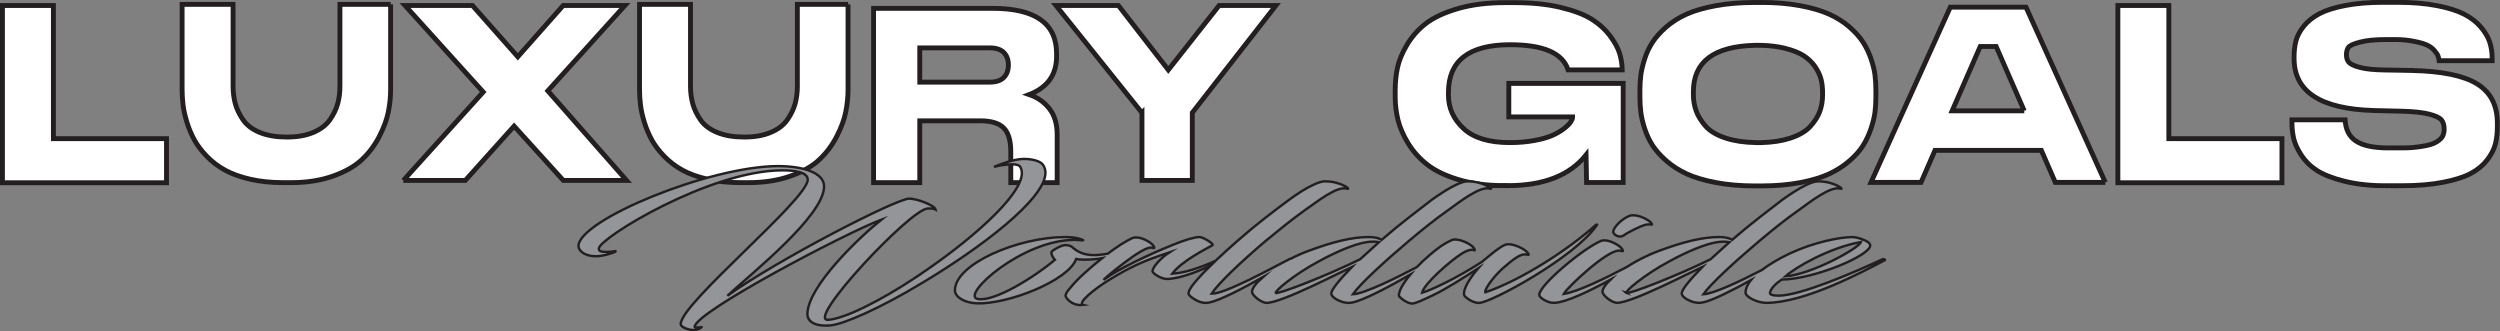
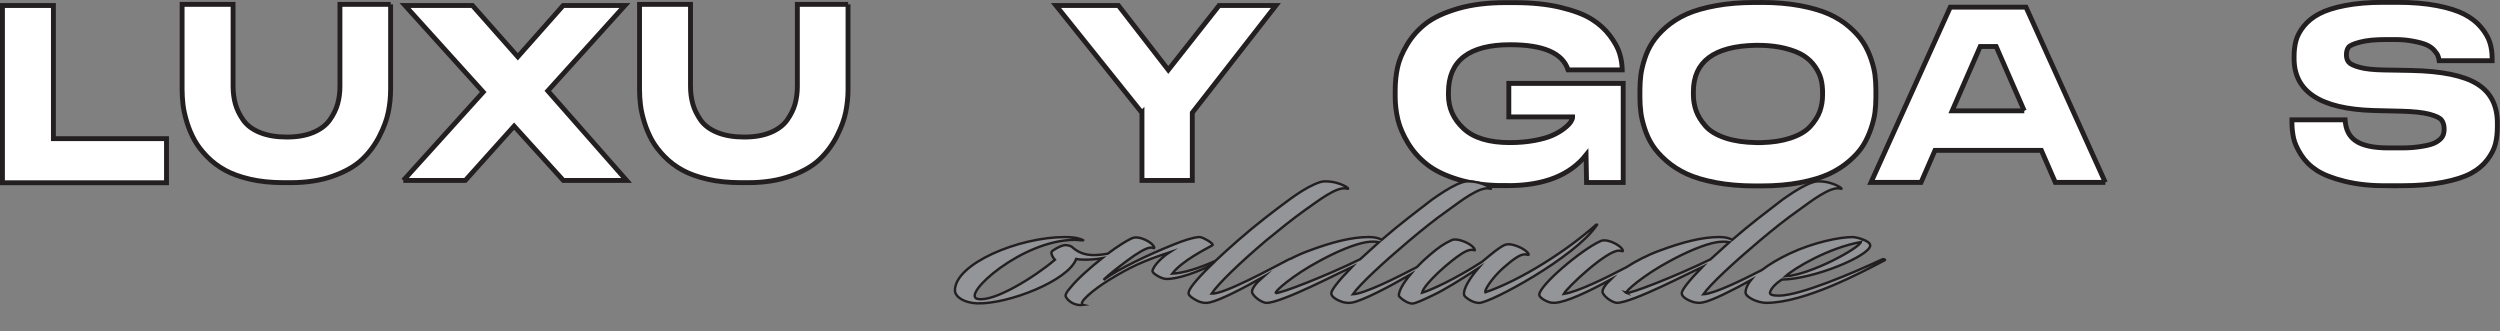
<svg xmlns="http://www.w3.org/2000/svg" viewBox="0 0 512.6 67.9">
  <rect x="0" y="0" width="512.6" height="67.9" fill="#808080" stroke="none" />
  <defs>
    <style>
      .cls-1 {
        fill: #939598;
        stroke-width: .5px;
      }

      .cls-1, .cls-2 {
        stroke: #231f20;
        stroke-miterlimit: 10;
      }

      .cls-2 {
        fill: #fff;
      }
    </style>
  </defs>
  <g data-name="Layer 1" id="Layer_1">
    <g>
      <path d="m10.95,1.13v27.3h23.19v9.04H.5V1.13h10.45Z" class="cls-2" />
      <path d="m80.09.89v17.48c0,1.52-.16,3.05-.47,4.6-.31,1.55-.93,3.22-1.85,5.01-.92,1.79-2.1,3.37-3.53,4.72-1.43,1.36-3.4,2.49-5.92,3.39-2.52.9-5.4,1.36-8.64,1.36h-1.61c-2.47,0-4.73-.23-6.77-.7-2.04-.47-3.76-1.09-5.16-1.86-1.4-.77-2.64-1.71-3.71-2.81s-1.92-2.21-2.55-3.34c-.62-1.13-1.14-2.34-1.54-3.63s-.67-2.47-.8-3.54c-.13-1.07-.2-2.13-.2-3.2V.89h10.45v16.8c0,1.29.16,2.49.47,3.61.31,1.11.84,2.21,1.59,3.29s1.88,1.94,3.42,2.57c1.53.63,3.37.94,5.52.94s3.92-.31,5.43-.94,2.64-1.49,3.4-2.57c.76-1.08,1.3-2.18,1.61-3.29.31-1.11.47-2.32.47-3.61V.89h10.41Z" class="cls-2" />
      <path d="m82.7,37l16.38-18.13L83.05,1.13h13.82l9.3,10.51,9.3-10.51h12.66l-15.81,17.5,16.16,18.37h-12.97l-10.1-11.14-10.01,11.14h-12.71Z" class="cls-2" />
      <path d="m173.88.89v17.48c0,1.52-.16,3.05-.47,4.6-.31,1.55-.93,3.22-1.85,5.01-.92,1.79-2.1,3.37-3.53,4.72-1.43,1.36-3.4,2.49-5.92,3.39-2.52.9-5.4,1.36-8.64,1.36h-1.61c-2.47,0-4.73-.23-6.77-.7-2.04-.47-3.76-1.09-5.16-1.86-1.4-.77-2.64-1.71-3.71-2.81s-1.92-2.21-2.55-3.34c-.62-1.13-1.14-2.34-1.54-3.63s-.67-2.47-.8-3.54c-.13-1.07-.2-2.13-.2-3.2V.89h10.45v16.8c0,1.29.16,2.49.47,3.61.31,1.11.84,2.21,1.59,3.29s1.88,1.94,3.42,2.57c1.53.63,3.37.94,5.52.94s3.92-.31,5.43-.94,2.64-1.49,3.4-2.57c.76-1.08,1.3-2.18,1.61-3.29.31-1.11.47-2.32.47-3.61V.89h10.41Z" class="cls-2" />
-       <path d="m216.76,27.6v9.85h-9.51v-6.39c0-2.21-.47-3.81-1.42-4.8s-2.57-1.49-4.88-1.49h-12.36v12.68h-9.47V1.71h24.39c8.75,0,13.13,3.09,13.13,9.27v.58c0,3.78-1.87,6.39-5.61,7.83,1.71.58,3.09,1.55,4.15,2.91,1.06,1.36,1.58,3.13,1.58,5.31Zm-10-14.32c0-1.02-.31-1.86-.93-2.5-.62-.64-1.58-.96-2.89-.96h-14.35v7.02h14.35c1.3,0,2.26-.32,2.89-.96.62-.64.93-1.49.93-2.55v-.05Z" class="cls-2" />
      <path d="m234.14,23.12L216.52,1.13h12.8l10.23,13.21,10.41-13.21h11.65l-17.14,21.98v13.88h-10.32v-13.88Z" class="cls-2" />
      <path d="m308.27,38.05c-3.46,0-6.53-.41-9.22-1.22-2.69-.81-4.83-1.84-6.42-3.09-1.6-1.25-2.9-2.71-3.92-4.38-1.01-1.67-1.71-3.28-2.08-4.82s-.56-3.11-.56-4.7v-1.36c0-1.59.16-3.13.47-4.6.31-1.48.97-3.05,1.97-4.73,1-1.67,2.29-3.12,3.87-4.34,1.58-1.22,3.77-2.23,6.56-3.05,2.79-.81,6.02-1.22,9.69-1.22h1.92c3.55,0,6.68.32,9.4.97,2.71.65,4.84,1.45,6.38,2.41,1.54.96,2.8,2.1,3.78,3.41.98,1.32,1.64,2.52,1.97,3.61.33,1.09.51,2.2.54,3.34v.05h-11.1c-1.1-3.44-5.06-5.16-11.86-5.16-8.44,0-12.67,3.26-12.67,9.79v.54c0,2.66,1.04,4.95,3.11,6.87s5.23,2.87,9.46,2.87c1.85,0,3.55-.15,5.1-.44,1.55-.29,2.79-.65,3.71-1.07.93-.42,1.71-.89,2.35-1.39s1.09-.95,1.34-1.34.38-.7.38-.93v-.1h-13.07v-6.87h23.45v20.32h-7.51s-.05-3.25-.1-5.65c-3.34,4.19-8.68,6.29-16.02,6.29h-.94Z" class="cls-2" />
      <path d="m361.18.5c2.9,0,5.53.22,7.89.66s4.34,1.02,5.94,1.73c1.6.72,3,1.6,4.19,2.64s2.13,2.08,2.8,3.13c.67,1.04,1.22,2.18,1.64,3.42.42,1.24.69,2.34.81,3.32.12.98.18,2,.18,3.08v1.47c0,1.04-.06,2.05-.18,3.03-.12.98-.39,2.09-.81,3.35-.42,1.25-.96,2.41-1.61,3.47-.66,1.06-1.59,2.12-2.8,3.17-1.21,1.06-2.61,1.95-4.19,2.69-1.58.73-3.57,1.33-5.94,1.78s-5.02.68-7.92.68h-1.42c-2.9,0-5.55-.23-7.94-.68-2.39-.46-4.38-1.05-5.97-1.78-1.58-.73-2.98-1.63-4.19-2.69-1.21-1.06-2.15-2.12-2.83-3.17s-1.21-2.21-1.62-3.47c-.4-1.25-.67-2.37-.78-3.35-.12-.98-.18-1.99-.18-3.03v-1.47c0-1.07.06-2.09.18-3.05.12-.96.38-2.07.78-3.32.4-1.25.94-2.4,1.62-3.44.67-1.04,1.61-2.08,2.8-3.13,1.2-1.04,2.59-1.92,4.19-2.64,1.6-.72,3.6-1.29,5.99-1.73,2.39-.44,5.04-.66,7.94-.66h1.42Zm12.51,18.31c0-.91-.1-1.77-.31-2.59-.21-.81-.61-1.66-1.21-2.54-.6-.88-1.38-1.63-2.33-2.25s-2.26-1.13-3.9-1.54c-1.35-.33-2.89-.53-4.6-.59-.37-.01-1.15-.02-1.41-.01-8.48.18-12.72,3.35-12.72,9.51v.59c0,1.17.19,2.28.56,3.32.37,1.04,1.01,2.08,1.91,3.12.9,1.04,2.29,1.87,4.17,2.49,1.74.57,3.82.88,6.25.92.2,0,.75,0,1.07,0,2.25-.06,4.19-.36,5.83-.89,1.87-.6,3.27-1.42,4.19-2.44.93-1.03,1.58-2.06,1.95-3.1.37-1.04.56-2.15.56-3.32v-.68Z" class="cls-2" />
      <path d="m431.68,37.4h-10.26l-2.86-6.57h-21.81l-2.86,6.57h-10.26L399.89,1.47h15.52l16.26,35.93Zm-16.63-14.68l-5.76-13.19h-3.26l-5.76,13.19h14.79Z" class="cls-2" />
-       <path d="m444.7,1.13v27.3h23.19v9.04h-33.64V1.13h10.45Z" class="cls-2" />
      <path d="m489.45,38.1c-3.32,0-6.22-.31-8.7-.93-2.48-.62-4.4-1.37-5.74-2.25-1.35-.88-2.41-1.95-3.21-3.2-.79-1.25-1.3-2.39-1.52-3.39-.22-1.01-.34-2.08-.34-3.22v-.54h10.9c.24,3.84,2.59,5.76,8.96,5.76h2.42c2.09,0,2.98-.11,4.36-.32,1.38-.21,2.38-.51,3-.9.63-.39,1.05-.79,1.26-1.2s.31-.89.31-1.44c0-.78-.18-1.4-.54-1.86-.36-.46-1.2-.85-2.51-1.2-1.32-.34-3.21-.55-5.7-.61l-3.29-.08-2.45-.06c-10.86-.33-16.28-3.87-16.28-10.65v-.44c0-1.17.13-2.25.4-3.25.27-.99.81-1.99,1.61-2.98.81-.99,1.86-1.83,3.16-2.52s3.06-1.25,5.27-1.68,4.78-.66,7.71-.66h3.09c3.05,0,5.74.23,8.07.68s4.19,1.04,5.58,1.76c1.39.72,2.53,1.6,3.41,2.64.88,1.04,1.49,2.08,1.82,3.1.33,1.03.49,2.12.49,3.3v.49h-10.86c-.06-.39-.14-.72-.25-1-.1-.28-.35-.64-.74-1.1-.39-.46-.9-.83-1.53-1.12s-1.56-.55-2.8-.78-2.19-.34-3.83-.34h-1.56c-2.51,0-4.09.17-5.44.51-1.34.34-2.16.7-2.44,1.07-.28.37-.43.89-.43,1.54s.16,1.12.47,1.51c.31.39,1.06.75,2.24,1.07,1.18.33,2.85.5,5,.54l2.46.04,3.15.06c6.22.13,10.71,1.05,13.48,2.76,2.77,1.71,4.15,4.39,4.15,8.03v.68c0,1.33-.13,2.53-.4,3.59-.27,1.06-.82,2.14-1.66,3.25-.84,1.11-1.95,2.03-3.34,2.78-1.39.75-3.29,1.36-5.7,1.83s-5.23.71-8.46.71h-3.09Z" class="cls-2" />
    </g>
  </g>
  <g data-name="Layer 2" id="Layer_2">
    <g>
-       <path d="m188.07,56.66c10.45-6.94,21.45-16.43,21.45-21.16,0-.5-.12-.97-.36-1.34-.24-.34-.9-.47-1.67-.47-1.43,0-3.35.4-3.7.54,1.02-.44,3.94-1.61,6.03-1.64,2.03-.03,3.64.54,4.06,1.24.3.47.48,1.01.48,1.58,0,5.4-13.32,15.46-25.33,22.63-8.48,5.13-16.07,8.45-18.76,8.68-3.58.3-4.72-1.07-4.72-2.28,0-5.7,10.69-15.83,15.17-19.41-7.35,2.78-38.29,19.01-38.29,22,0,.1.42.13.66.13s.54-.03.78-.1c.06,0-.54.6-1.73.6s-2.57-.67-2.57-1.21c0-4.26,26.05-25.55,26.05-29.61,0-1.58-2.75-1.91-5.2-1.91-14.93,0-37.63,13.95-37.63,16.03,0,.44.18.7,1.61.7,1.19,0,1.85-.27,1.85-.13,0,.2-2.57,1.01-4,1.01-2.69,0-3.64-1.34-3.64-2.08,0-5.3,26.82-16.4,40.92-16.4,5.02,0,9.44,1.31,9.44,4.16,0,6.04-14.81,17.77-19.83,22.43,10.27-7.38,34.65-19.92,37.28-19.92,1.67,0,5.26,1.41,5.44,2.25-.6-.3-1.31-.23-1.61-.23-3.47,0-25.21,23.17-20.43,22.83,3.29-.23,10.45-3.72,18.28-8.92Z" class="cls-1" />
      <path d="m327.14,46.19c-5.62,5-15.06,11.17-22.59,13.75-.24-.47,1.49-3.06,3.64-4.97,2.27-2.01,3.59-2.85,4.48-2.81.6.03.77.16.77.06-.12-.87-2.69-2.14-4.12-2.14-.18,0-.54.03-.84.17-1.14.53-2.33,1.54-4.6,3.42-5.49,3.55-10.51,5.83-12.31,6.36.48-1.91,5.68-6.43,8.07-7.98.83-.54,1.55-.83,2.09-.83.54.03.72.16.66.06-.05-.87-2.51-2.18-4.06-2.18-.17,0-.54.03-.83.21-1.38.63-2.57,1.44-4.36,2.98-.92.77-1.82,1.62-2.63,2.48h0c-4.21,2.2-10.74,5.47-13.13,5.57,1.49-2.11,6.28-6.54,11.53-10.97,2.92-2.45,5.38-4.43,8-6.27,2.51-1.81,6.51-4.96,8.55-4.43,1.08.37-1.32-1.57-4.66-1.48-.54,0-1.31.27-2.2.68-1.44.67-3.11,1.74-4.97,3.05-2.92,2.25-6.62,5.03-10.33,8.25-.54-.34-1.49-.57-2.62-.57-3.59,0-7.65,1.08-12.25,2.79-1.31.48-2.59,1.04-3.78,1.66h0c-.06,0-.14.02-.22.05-3.52,1.81-13.44,7.28-16.01,7.11,1.44-2.15,5.91-6.41,11.12-10.84,2.99-2.45,5.43-4.43,8-6.27,2.63-1.81,6.51-4.96,8.6-4.43,1.14.37-1.25-1.57-4.59-1.48-.54,0-1.32.27-2.21.68-1.49.67-3.17,1.74-4.96,3.05-3.11,2.28-6.93,5.2-10.63,8.45-1.77,1.55-3.28,2.93-4.54,4.12-3.18,1.43-6.45,2.51-8.85,2.62,1.97-2.62,6.93-5.07,8.25-5.83.42-.27-2.03-1.71-2.69-1.68-1.26.07-3.05.64-5.38,1.58-5.14,2.08-11.12,4.9-14.28,7.21,1.25-1.24,3.34-2.81,4.96-4.02,1.79-1.35,3.88-2.65,4.77-2.61.48.03.67.2.67.06,0-.83-2.28-2.14-3.71-2.14-.24,0-.47.03-.84.16-1.22.56-3.17,1.81-4.98,3.18-.72.13-1.52.23-2.42.28-2.39.1-3.82-.67-4.96-1.71-.12-.1-.77-.36-1.38-.33-.77.03-2.57,1.03-2.74,1.37-.24.34.36,1.34.66,1.64-4,3.42-12.55,8.79-15.89,8.01-3.34-.8,9.14-12.1,19.95-12.1.42,0,.89.07,1.49.1.24,0,.42,0,.12-.1-.42-.2-1.38-.57-3.64-.57-9.44,0-22.52,5.47-22.52,10.93,0,1.28,1.79,2.55,4.54,2.66,6.33.2,18.7-4.63,20.32-9.09.29.07.89.13,1.79.13.96,0,2.21-.06,3.53-.3-2.39,1.91-5.07,4.22-6.57,6.13-.72.77-1.02,1.42-.9,1.71.42.94,1.86,1.98,3.59,1.75-1.31-.33,2.27-3.28,5.31-5.13,4.06-2.51,6.87-3.85,12.37-5.66-1.56,1-3.47,2.94-3.47,3.89,0,.4,1.79,1.57,2.87,1.57,2.58,0,6.36-1.48,9.08-2.77-3.23,3.15-4.55,4.92-4.55,5.62,0,.37.12.44.18.5.36.5,1.67,1.21,2.15,1.35.54.16,1.13.3,1.91.13,2.2-.45,6.93-2.91,10.95-5.18-1.37,1.19-2.18,2.27-2.18,2.97,0,.77,1.91,2.28,2.99,2.28,3.11,0,15.42-6.44,17.5-7.38-2.92,3.02-4.24,4.77-4.24,5.44,0,.74,1.31,1.44,2.27,1.75.6.16,1.26.27,1.97.13,2.26-.4,7.72-3.3,11.97-5.74-1.46,1.75-2.41,3.38-2.35,4.37.12.27,1.61,1.57,2.74,1.57.67,0,2.4-.83,4.25-1.71,2.39-1.1,6.51-3.72,9.26-5.5-1.55,1.81-3.16,4.19-2.86,5.5.05.27,1.55,1.58,3.04,1.58,2.39,0,19.6-9.32,24.07-15.83.3-.34.18-.34-.17-.07Zm-65.53,13.88c-.47-.16,3.53-3.69,8.9-6.54,3.29-1.81,7.22-3.52,9.74-3.89.84-.13,1.73-.13,2.51,0l-3.88,3.52c-6.99,3.42-16.55,7.14-17.27,6.9Z" class="cls-1" />
-       <path d="m338,45.22c-.77-.5-2.1-1.17-3.46-1.07-1.56.27-3.83,2.45-3.76,3.42.05.6,1.31,1.3,2.15.7.71-.57,3.46-1.94,4.47-2.18.66-.17,1.14-.03,1.26-.03.24,0-.12-.5-.66-.84Z" class="cls-1" />
      <path d="m386.03,53.14c-6.03,2.81-16.96,7.48-21.32,7.48-1.32,0-1.86-.23-1.79-.63.17-.88,1.31-1.94,2.39-2.66,6.69-.1,18.16-4.92,18.16-7.01,0-.94-2.74-1.71-3.64-1.71-2.57,0-7.88,1.04-12.84,3.36-2.23,1.05-4.21,2.22-5.75,3.4,0,0,0,0,0,0-4.16,2.14-9.81,4.88-11.99,4.97,1.49-2.11,6.28-6.54,11.53-10.97,2.92-2.45,5.38-4.43,8.01-6.27,2.51-1.81,6.51-4.96,8.54-4.43,1.08.37-1.31-1.57-4.66-1.48-.54,0-1.32.27-2.21.68-1.43.67-3.11,1.74-4.96,3.05-2.92,2.25-6.63,5.03-10.33,8.25-.54-.34-1.49-.57-2.63-.57-3.58,0-7.64,1.08-12.25,2.79-2.51.91-4.87,2.14-6.8,3.39-4.19,2.2-10.04,5.08-12.86,5.49.72-1.37,8.9-9.02,11.35-8.88.47.03.77.2.77.07,0-.84-2.39-2.18-3.76-2.18-.24,0-.6.03-.9.2-3.82,1.71-12.48,9.02-12.48,10.97,0,.6,1.49,1.44,2.45,1.61.3.03.47.03.72.03,2.33-.1,6.98-2.32,11.4-4.73-1.02.98-1.6,1.85-1.6,2.45,0,.77,1.91,2.28,2.99,2.28,3.11,0,15.41-6.44,17.5-7.38-2.93,3.02-4.25,4.77-4.25,5.44,0,.74,1.31,1.44,2.27,1.75.6.16,1.26.27,1.98.13,1.9-.34,6.11-2.47,9.94-4.59-.09.11-.18.23-.26.34-.48.74-.84,1.41-.84,2.21,0,.9,2.39,2.11,4.25,2.11,7.94,0,19.83-6.41,24.31-8.75.18-.1-.24-.27-.42-.2Zm-52.56,6.94c-.48-.16,3.52-3.69,8.89-6.54,3.29-1.81,7.23-3.52,9.74-3.89.84-.13,1.73-.13,2.51,0l-3.89,3.52c-6.99,3.42-16.55,7.14-17.26,6.9Zm48.09-10.46c-.36,1.28-10.28,6.71-15.48,7.04,1.98-1.77,8.85-5.83,15.48-7.04Z" class="cls-1" />
    </g>
  </g>
</svg>